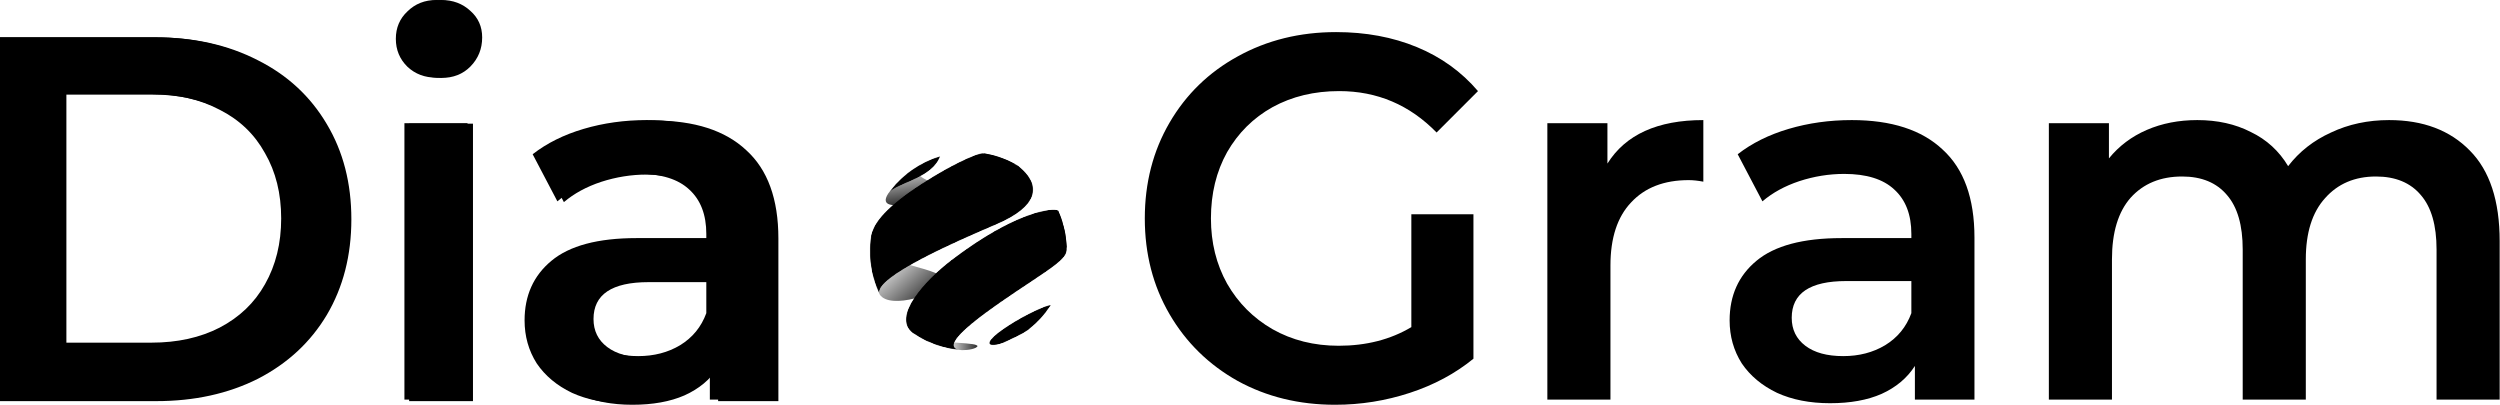
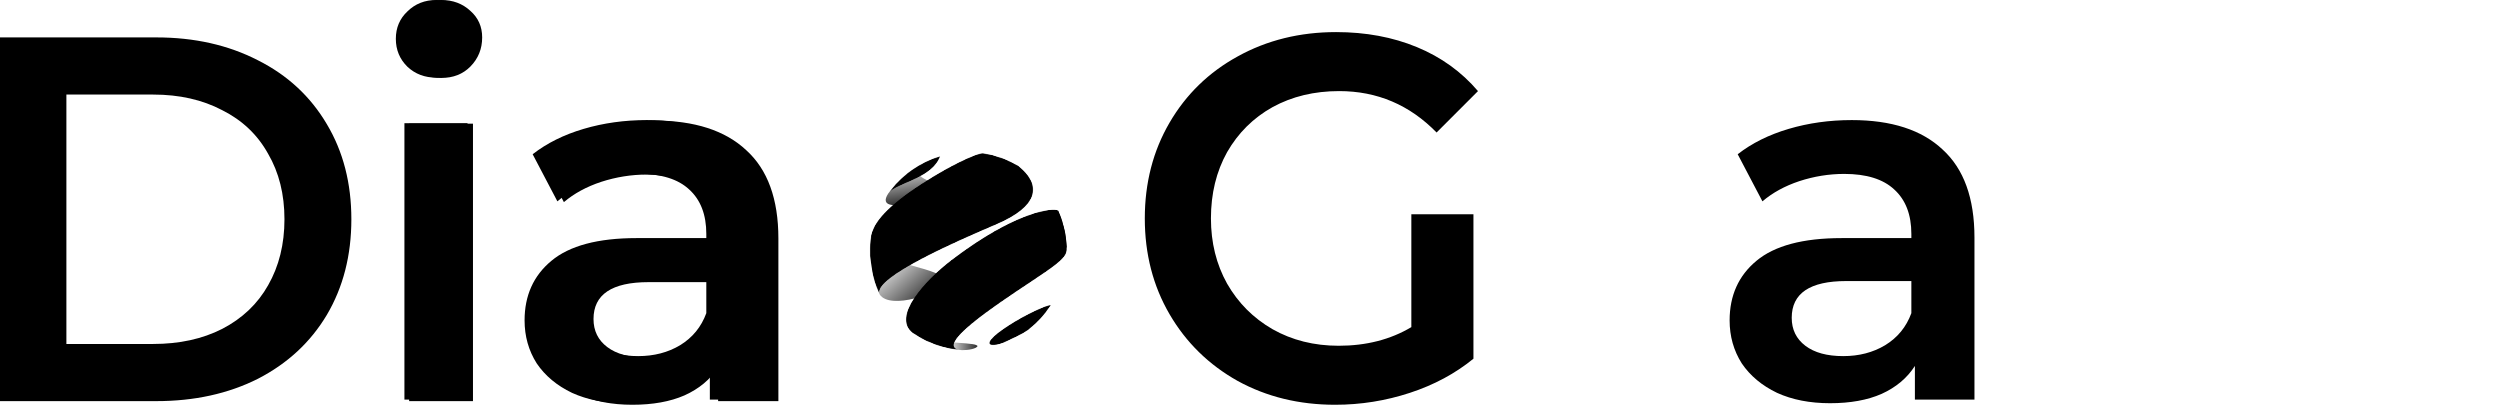
<svg xmlns="http://www.w3.org/2000/svg" width="3191" height="517" viewBox="0 0 3191 517" fill="none">
-   <path d="M0 47.568H197.17C245.281 47.568 288.023 57.257 325.395 76.637C362.767 95.576 391.763 122.663 412.382 157.898C433.001 192.693 443.311 232.994 443.311 278.8C443.311 324.605 433.001 365.126 412.382 400.361C391.763 435.156 362.767 462.243 325.395 481.623C288.023 500.562 245.281 510.031 197.17 510.031H0V47.568ZM193.304 437.359C226.381 437.359 255.376 430.972 280.291 418.199C305.635 404.986 324.966 386.488 338.282 362.704C352.028 338.479 358.901 310.511 358.901 278.8C358.901 247.088 352.028 219.34 338.282 195.556C324.966 171.332 305.635 152.833 280.291 140.06C255.376 126.847 226.381 120.241 193.304 120.241H83.765V437.359H193.304Z" fill="black" />
  <path d="M516.205 157.238H596.748V510.031H516.205V157.238ZM556.799 99.099C542.194 99.099 529.951 94.475 520.071 85.225C510.191 75.536 505.251 63.644 505.251 49.55C505.251 35.456 510.191 23.784 520.071 14.534C529.951 4.845 542.194 0 556.799 0C571.404 0 583.647 4.625 593.527 13.874C603.407 22.683 608.347 33.914 608.347 47.568C608.347 62.102 603.407 74.435 593.527 84.565C584.076 94.254 571.833 99.099 556.799 99.099Z" fill="black" />
  <path d="M825.504 153.274C876.192 153.274 914.853 165.826 941.486 190.931C968.549 215.596 982.08 253.034 982.08 303.244V510.031H906.047V467.088C896.167 482.504 881.991 494.396 863.52 502.764C845.478 510.692 823.571 514.656 797.797 514.656C772.023 514.656 749.471 510.252 730.14 501.443C710.81 492.193 695.775 479.641 685.036 463.785C674.726 447.489 669.572 429.21 669.572 408.95C669.572 377.238 680.955 351.913 703.722 332.974C726.919 313.594 763.217 303.905 812.617 303.905H901.537V298.619C901.537 273.955 894.234 255.016 879.629 241.802C865.453 228.589 844.19 221.983 815.839 221.983C796.508 221.983 777.392 225.066 758.492 231.232C740.02 237.398 724.341 245.987 711.454 256.998L679.881 196.877C697.923 182.783 719.616 171.992 744.96 164.505C770.305 157.017 797.152 153.274 825.504 153.274ZM814.55 454.536C834.739 454.536 852.566 449.911 868.031 440.662C883.924 430.972 895.093 417.318 901.537 399.701V358.74H818.416C772.023 358.74 748.826 374.375 748.826 405.647C748.826 420.622 754.626 432.514 766.224 441.322C777.822 450.131 793.931 454.536 814.55 454.536Z" fill="black" />
  <path d="M1801.44 273.516H1880.7V457.84C1857.5 476.779 1830.44 491.314 1799.51 501.444C1768.58 511.574 1736.79 516.639 1704.15 516.639C1658.18 516.639 1616.73 506.509 1579.79 486.249C1542.84 465.548 1513.85 437.14 1492.8 401.023C1471.75 364.907 1461.23 324.166 1461.23 278.801C1461.23 233.435 1471.75 192.695 1492.8 156.578C1513.85 120.462 1542.84 92.274 1579.79 72.013C1617.16 51.313 1659.04 40.962 1705.43 40.962C1743.24 40.962 1777.6 47.349 1808.53 60.122C1839.46 72.894 1865.45 91.613 1886.5 116.278L1833.66 169.131C1799.29 133.896 1757.84 116.278 1709.3 116.278C1677.51 116.278 1649.16 123.105 1624.25 136.758C1599.76 150.412 1580.43 169.571 1566.26 194.236C1552.51 218.901 1545.64 247.089 1545.64 278.801C1545.64 309.632 1552.51 337.38 1566.26 362.044C1580.43 386.709 1599.76 406.088 1624.25 420.183C1649.16 434.277 1677.3 441.324 1708.66 441.324C1743.88 441.324 1774.81 433.396 1801.44 417.54V273.516Z" fill="black" />
-   <path d="M2051.72 208.771C2074.91 171.774 2115.72 153.275 2174.14 153.275V231.894C2167.27 230.573 2161.04 229.912 2155.46 229.912C2124.1 229.912 2099.61 239.381 2082 258.32C2064.39 276.819 2055.58 303.686 2055.58 338.921V510.033H1975.04V157.239H2051.72V208.771Z" fill="black" />
  <path d="M2363.62 153.275C2414.31 153.275 2452.97 165.828 2479.61 190.933C2506.67 215.598 2520.2 253.035 2520.2 303.245V510.033H2444.17V467.09C2434.29 482.505 2420.11 494.397 2401.64 502.765C2383.6 510.693 2361.69 514.657 2335.92 514.657C2310.14 514.657 2287.59 510.253 2268.26 501.444C2248.93 492.195 2233.9 479.642 2223.16 463.786C2212.85 447.49 2207.69 429.212 2207.69 408.951C2207.69 377.24 2219.08 351.914 2241.84 332.975C2265.04 313.596 2301.34 303.906 2350.74 303.906H2439.66V298.621C2439.66 273.956 2432.35 255.017 2417.75 241.804C2403.57 228.591 2382.31 221.984 2353.96 221.984C2334.63 221.984 2315.51 225.067 2296.61 231.233C2278.14 237.399 2262.46 245.988 2249.57 256.999L2218 196.879C2236.04 182.785 2257.74 171.994 2283.08 164.506C2308.43 157.019 2335.27 153.275 2363.62 153.275ZM2352.67 454.537C2372.86 454.537 2390.69 449.912 2406.15 440.663C2422.04 430.973 2433.21 417.32 2439.66 399.702V358.741H2356.54C2310.14 358.741 2286.95 374.377 2286.95 405.648C2286.95 420.623 2292.75 432.515 2304.34 441.324C2315.94 450.133 2332.05 454.537 2352.67 454.537Z" fill="black" />
-   <path d="M3049.45 153.275C3092.84 153.275 3127.2 166.268 3152.55 192.254C3177.89 217.8 3190.57 256.338 3190.57 307.87V510.033H3110.02V318.441C3110.02 287.61 3103.36 264.487 3090.05 249.071C3076.73 233.215 3057.61 225.287 3032.7 225.287C3005.64 225.287 2983.94 234.536 2967.62 253.035C2951.3 271.093 2943.14 297.079 2943.14 330.993V510.033H2862.59V318.441C2862.59 287.61 2855.93 264.487 2842.62 249.071C2829.3 233.215 2810.19 225.287 2785.27 225.287C2757.78 225.287 2735.87 234.316 2719.55 252.374C2703.65 270.432 2695.71 296.639 2695.71 330.993V510.033H2615.16V157.239H2691.84V202.164C2704.73 186.308 2720.84 174.196 2740.17 165.828C2759.5 157.459 2780.98 153.275 2804.6 153.275C2830.38 153.275 2853.14 158.34 2872.9 168.47C2893.09 178.16 2908.99 192.695 2920.58 212.074C2934.76 193.575 2953.02 179.261 2975.35 169.131C2997.69 158.56 3022.39 153.275 3049.45 153.275Z" fill="black" />
  <path d="M0 47.751H199.47C248.142 47.751 291.382 57.478 329.191 76.932C366.999 95.944 396.332 123.135 417.192 158.506C438.052 193.435 448.481 233.891 448.481 279.873C448.481 325.856 438.052 366.532 417.192 401.903C396.332 436.832 366.999 464.024 329.191 483.478C291.382 502.49 248.142 511.996 199.47 511.996H0V47.751ZM195.559 439.043C229.021 439.043 258.355 432.632 283.56 419.81C309.2 406.546 328.756 387.976 342.228 364.1C356.134 339.783 363.087 311.707 363.087 279.873C363.087 248.039 356.134 220.185 342.228 196.309C328.756 171.992 309.2 153.422 283.56 140.6C258.355 127.336 229.021 120.704 195.559 120.704H84.742V439.043H195.559Z" fill="black" />
  <path d="M522.225 157.843H603.708V511.996H522.225V157.843ZM563.293 99.481C548.517 99.481 536.132 94.838 526.137 85.554C516.141 75.827 511.144 63.889 511.144 49.74C511.144 35.592 516.141 23.875 526.137 14.591C536.132 4.864 548.517 0 563.293 0C578.068 0 590.454 4.642 600.449 13.927C610.444 22.77 615.442 34.045 615.442 47.751C615.442 62.341 610.444 74.721 600.449 84.89C590.888 94.618 578.503 99.481 563.293 99.481Z" fill="black" />
  <path d="M835.132 153.864C886.412 153.864 925.524 166.465 952.467 191.667C979.845 216.426 993.535 254.008 993.535 304.412V511.996H916.615V468.887C906.619 484.362 892.278 496.3 873.592 504.7C855.34 512.659 833.176 516.638 807.102 516.638C781.027 516.638 758.212 512.217 738.656 503.374C719.1 494.089 703.89 481.488 693.026 465.571C682.596 449.212 677.381 430.863 677.381 410.525C677.381 378.691 688.897 353.268 711.93 334.256C735.397 314.802 772.119 305.075 822.095 305.075H912.052V299.769C912.052 275.01 904.664 255.998 889.888 242.734C875.547 229.469 854.036 222.837 825.354 222.837C805.798 222.837 786.459 225.932 767.338 232.122C748.651 238.312 732.789 246.934 719.752 257.987L687.811 197.636C706.063 183.487 728.009 172.655 753.649 165.138C779.289 157.622 806.45 153.864 835.132 153.864ZM824.05 456.286C844.475 456.286 862.51 451.644 878.155 442.359C894.234 432.632 905.533 418.926 912.052 401.24V360.121H827.961C781.027 360.121 757.56 375.817 757.56 407.209C757.56 422.242 763.427 434.179 775.16 443.022C786.894 451.865 803.191 456.286 824.05 456.286Z" fill="black" />
  <path d="M1195.34 201.607C1199.86 199.417 1200.11 199.332 1200.24 199.29L1199.84 199.41C1197.8 200.046 1197.77 200.053 1196.74 200.392C1194.91 201.007 1194.91 201.007 1194.01 201.332C1192.34 201.939 1192.31 201.946 1191.47 202.272C1189.81 202.915 1189.81 202.915 1188.98 203.247C1187.27 203.953 1187.27 203.953 1186.41 204.321C1184.55 205.133 1184.55 205.133 1183.61 205.571C1181.54 206.54 1181.46 206.582 1180.36 207.126C1174.23 210.271 1167.35 214.1 1158.7 220.778C1152.31 226.099 1150.38 227.71 1143.3 235.101C1140.33 238.613 1136.45 243.362 1133.7 247.05C1122.72 264.031 1142.52 262.829 1155.3 260.596C1166.95 258.561 1205.49 246.944 1190.99 234.79C1187.5 231.865 1183.22 230.296 1179.38 227.986C1176.73 226.396 1171.8 223.449 1171.8 219.909C1171.8 214.27 1178.24 208.829 1190.96 203.741C1192.27 203.105 1194.03 202.243 1195.34 201.607Z" fill="url(#paint0_linear_1357_1156)" />
  <path d="M1111.04 306.45C1110.08 319.339 1110.07 319.587 1110.36 326.37C1111.47 339.457 1111.49 339.711 1112.89 346.467C1116.16 359.518 1116.22 359.772 1118.76 366.393L1122.86 375.891C1136.46 396.34 1199.82 373.545 1204.77 362.316C1209.09 352.515 1192.72 347.046 1172.51 341.4C1131.83 330.038 1109.42 323.777 1111.88 300.289L1111.04 306.45Z" fill="url(#paint1_linear_1357_1156)" />
-   <path d="M1268.59 204.384C1271.71 205.19 1274.73 205.748 1284.73 207.38C1294.18 208.921 1297.29 210.165 1299.25 211.281C1295.2 209.112 1289.78 206.285 1285.61 204.37C1274.17 199.919 1273.72 199.749 1266.93 197.975C1263.23 197.163 1258.28 196.074 1254.54 195.453C1256.12 195.862 1256.72 196.852 1256.95 197.608C1258.23 201.713 1266.03 203.727 1268.59 204.384Z" fill="black" />
  <path d="M1176.77 432.274C1188.09 437.807 1188.3 437.913 1194.77 440.195C1206.4 443.785 1206.86 443.926 1213.97 445.241C1218.13 445.841 1223.69 446.569 1227.87 446.937C1235.36 447.106 1246.83 445.114 1247.74 441.587C1245.3 439.461 1242.7 438.895 1218.29 437.178C1186.09 434.924 1173.58 430.635 1164.71 424.897C1168.29 427.172 1173.02 430.303 1176.77 432.274Z" fill="url(#paint2_linear_1357_1156)" />
  <path d="M1343 297.61C1345.05 301.129 1348.04 303.518 1353.47 307.849C1360.35 313.347 1361.64 316.011 1361.69 319.268L1361.57 314.831C1360.45 301.744 1360.43 301.49 1359.03 294.734C1355.76 281.69 1355.69 281.443 1353.16 274.857L1350.53 268.54C1350.56 269.331 1350.6 270.313 1348.72 272.991C1343.84 279.966 1337.75 288.65 1343 297.61Z" fill="black" />
  <mask id="mask0_1357_1156" style="mask-type:alpha" maskUnits="userSpaceOnUse" x="1110" y="195" width="252" height="252">
    <path fill-rule="evenodd" clip-rule="evenodd" d="M1301.65 213.16L1301.65 213.159C1301.17 212.74 1300.77 212.395 1300.49 212.13C1300.27 211.93 1299.97 211.736 1299.68 211.554L1299.68 211.554C1299.54 211.46 1299.39 211.369 1299.27 211.282C1295.26 209.056 1289.77 206.35 1285.63 204.371C1279.17 201.605 1278.71 201.467 1267.01 197.992L1266.96 197.976C1263.26 197.086 1258.3 196.153 1254.57 195.454C1246.83 195.305 1207.3 212.533 1159.36 245.992C1122.14 272.992 1114.45 289.188 1111.9 300.282L1111.05 306.443C1110.79 308.723 1110.63 310.229 1110.52 311.74C1110.31 314.682 1110.32 317.641 1110.38 326.363C1110.68 333.196 1110.68 333.196 1112.9 346.46C1114.33 353.3 1114.33 353.3 1118.78 366.386L1118.78 366.387L1122.67 375.407C1122.73 375.567 1122.8 375.726 1122.88 375.884L1122.67 375.407C1114.41 353.976 1226.69 305.793 1267.73 288.182C1269.14 287.578 1270.46 287.01 1271.69 286.481C1348.25 253.565 1310.5 220.828 1301.65 213.16ZM1157.28 233.174C1173.8 226.014 1193.33 217.549 1200.29 199.282C1200.28 199.289 1200.23 199.297 1200.26 199.282L1199.87 199.403C1198.82 199.721 1198.82 199.721 1196.77 200.385C1195.85 200.689 1195.85 200.689 1194.04 201.325L1194.04 201.325L1194.03 201.325L1194.03 201.326C1193.75 201.426 1193.56 201.493 1193.38 201.562C1193 201.699 1192.62 201.84 1191.49 202.264C1191.22 202.368 1191.03 202.437 1190.85 202.508C1190.48 202.649 1190.11 202.797 1189 203.24L1189 203.24L1189 203.24L1189 203.24C1188.15 203.586 1188.15 203.586 1186.43 204.314C1185.51 204.716 1185.4 204.766 1183.63 205.564C1183.28 205.727 1183.04 205.836 1182.81 205.946C1182.33 206.173 1181.85 206.407 1180.38 207.119L1180.38 207.119L1180.38 207.119C1169.5 212.609 1162.49 217.916 1158.72 220.771C1150.97 227.171 1149.49 228.706 1143.4 235.013L1143.31 235.101C1140.31 238.585 1136.5 243.397 1133.71 247.05C1137.91 241.569 1147.02 237.623 1157.28 233.174ZM1360.5 323.984C1356.45 332.301 1343.35 341.6 1316.46 359.414L1316.42 359.444C1269.46 390.563 1191.42 442.284 1226.15 446.761C1222.25 446.353 1217.58 445.805 1213.98 445.241C1202.34 442.705 1201.64 442.549 1194.77 440.196L1194.64 440.142L1194.64 440.142C1183.07 435.602 1182.82 435.505 1176.78 432.275C1173.12 430.127 1168.24 427.251 1164.71 424.898C1138.22 404.144 1180.09 358.113 1213.98 332.208C1297.26 268.542 1344.81 264.924 1350.54 268.542L1353.17 274.86C1356.12 283.556 1357.11 286.47 1357.86 289.445C1358.24 290.944 1358.56 292.459 1359.03 294.737L1359.03 294.738L1359.03 294.739C1361.25 308 1361.25 308.001 1361.57 314.833L1361.7 319.271C1361.5 320.72 1361.14 322.67 1360.5 323.984ZM1227.88 446.937C1227.33 446.882 1226.75 446.823 1226.15 446.761C1226.7 446.832 1227.28 446.89 1227.88 446.937ZM1280.98 437.514C1294.35 431.31 1304.9 426.406 1311.12 422.067C1311.39 421.884 1311.69 421.656 1311.99 421.434C1312.22 421.262 1312.44 421.093 1312.64 420.951L1313.27 420.463C1321.02 414.056 1322.5 412.525 1328.61 406.195L1328.68 406.126C1333.85 400.324 1334.39 399.561 1341 390.163L1341.14 389.944C1341.21 389.828 1341.25 389.661 1341.28 389.512C1341.29 389.47 1341.3 389.43 1341.31 389.393C1339 387.647 1300.14 404.274 1272.6 425.77L1272.59 425.782C1270.27 427.72 1264.18 432.83 1262.91 436.539C1261.53 440.574 1266.59 442.594 1280.98 437.514Z" fill="white" />
  </mask>
  <g mask="url(#mask0_1357_1156)">
-     <path fill-rule="evenodd" clip-rule="evenodd" d="M1301.65 213.16L1301.65 213.159C1301.17 212.74 1300.77 212.395 1300.49 212.13C1300.27 211.93 1299.97 211.736 1299.68 211.554L1299.68 211.554C1299.54 211.46 1299.39 211.369 1299.27 211.282C1295.26 209.056 1289.77 206.35 1285.63 204.371C1279.17 201.605 1278.71 201.467 1267.01 197.992L1266.96 197.976C1263.26 197.086 1258.3 196.153 1254.57 195.454C1246.83 195.305 1207.3 212.533 1159.36 245.992C1122.14 272.992 1114.45 289.188 1111.9 300.282L1111.05 306.443C1110.79 308.723 1110.63 310.229 1110.52 311.74C1110.31 314.682 1110.32 317.641 1110.38 326.363C1110.68 333.196 1110.68 333.196 1112.9 346.46C1114.33 353.3 1114.33 353.3 1118.78 366.386L1118.78 366.387L1122.67 375.407C1122.73 375.567 1122.8 375.726 1122.88 375.884L1122.67 375.407C1114.41 353.976 1226.69 305.793 1267.73 288.182C1269.14 287.578 1270.46 287.01 1271.69 286.481C1348.25 253.565 1310.5 220.828 1301.65 213.16ZM1157.28 233.174C1173.8 226.014 1193.33 217.549 1200.29 199.282C1200.28 199.289 1200.23 199.297 1200.26 199.282L1199.87 199.403C1198.82 199.721 1198.82 199.721 1196.77 200.385C1195.85 200.689 1195.85 200.689 1194.04 201.325L1194.04 201.325L1194.03 201.325L1194.03 201.326C1193.75 201.426 1193.56 201.493 1193.38 201.562C1193 201.699 1192.62 201.84 1191.49 202.264C1191.22 202.368 1191.03 202.437 1190.85 202.508C1190.48 202.649 1190.11 202.797 1189 203.24L1189 203.24L1189 203.24L1189 203.24C1188.15 203.586 1188.15 203.586 1186.43 204.314C1185.51 204.716 1185.4 204.766 1183.63 205.564C1183.28 205.727 1183.04 205.836 1182.81 205.946C1182.33 206.173 1181.85 206.407 1180.38 207.119L1180.38 207.119L1180.38 207.119C1169.5 212.609 1162.49 217.916 1158.72 220.771C1150.97 227.171 1149.49 228.706 1143.4 235.013L1143.31 235.101C1140.31 238.585 1136.5 243.397 1133.71 247.05C1137.91 241.569 1147.02 237.623 1157.28 233.174ZM1360.5 323.984C1356.45 332.301 1343.35 341.6 1316.46 359.414L1316.42 359.444C1269.46 390.563 1191.42 442.284 1226.15 446.761C1222.25 446.353 1217.58 445.805 1213.98 445.241C1202.34 442.705 1201.64 442.549 1194.77 440.196L1194.64 440.142L1194.64 440.142C1183.07 435.602 1182.82 435.505 1176.78 432.275C1173.12 430.127 1168.24 427.251 1164.71 424.898C1138.22 404.144 1180.09 358.113 1213.98 332.208C1297.26 268.542 1344.81 264.924 1350.54 268.542L1353.17 274.86C1356.12 283.556 1357.11 286.47 1357.86 289.445C1358.24 290.944 1358.56 292.459 1359.03 294.737L1359.03 294.738L1359.03 294.739C1361.25 308 1361.25 308.001 1361.57 314.833L1361.7 319.271C1361.5 320.72 1361.14 322.67 1360.5 323.984ZM1227.88 446.937C1227.33 446.882 1226.75 446.823 1226.15 446.761C1226.7 446.832 1227.28 446.89 1227.88 446.937ZM1280.98 437.514C1294.35 431.31 1304.9 426.406 1311.12 422.067C1311.39 421.884 1311.69 421.656 1311.99 421.434C1312.22 421.262 1312.44 421.093 1312.64 420.951L1313.27 420.463C1321.02 414.056 1322.5 412.525 1328.61 406.195L1328.68 406.126C1333.85 400.324 1334.39 399.561 1341 390.163L1341.14 389.944C1341.21 389.828 1341.25 389.661 1341.28 389.512C1341.29 389.47 1341.3 389.43 1341.31 389.393C1339 387.647 1300.14 404.274 1272.6 425.77L1272.59 425.782C1270.27 427.72 1264.18 432.83 1262.91 436.539C1261.53 440.574 1266.59 442.594 1280.98 437.514Z" fill="black" />
+     <path fill-rule="evenodd" clip-rule="evenodd" d="M1301.65 213.16L1301.65 213.159C1301.17 212.74 1300.77 212.395 1300.49 212.13C1300.27 211.93 1299.97 211.736 1299.68 211.554L1299.68 211.554C1299.54 211.46 1299.39 211.369 1299.27 211.282C1295.26 209.056 1289.77 206.35 1285.63 204.371C1279.17 201.605 1278.71 201.467 1267.01 197.992L1266.96 197.976C1263.26 197.086 1258.3 196.153 1254.57 195.454C1246.83 195.305 1207.3 212.533 1159.36 245.992C1122.14 272.992 1114.45 289.188 1111.9 300.282L1111.05 306.443C1110.79 308.723 1110.63 310.229 1110.52 311.74C1110.31 314.682 1110.32 317.641 1110.38 326.363C1114.33 353.3 1114.33 353.3 1118.78 366.386L1118.78 366.387L1122.67 375.407C1122.73 375.567 1122.8 375.726 1122.88 375.884L1122.67 375.407C1114.41 353.976 1226.69 305.793 1267.73 288.182C1269.14 287.578 1270.46 287.01 1271.69 286.481C1348.25 253.565 1310.5 220.828 1301.65 213.16ZM1157.28 233.174C1173.8 226.014 1193.33 217.549 1200.29 199.282C1200.28 199.289 1200.23 199.297 1200.26 199.282L1199.87 199.403C1198.82 199.721 1198.82 199.721 1196.77 200.385C1195.85 200.689 1195.85 200.689 1194.04 201.325L1194.04 201.325L1194.03 201.325L1194.03 201.326C1193.75 201.426 1193.56 201.493 1193.38 201.562C1193 201.699 1192.62 201.84 1191.49 202.264C1191.22 202.368 1191.03 202.437 1190.85 202.508C1190.48 202.649 1190.11 202.797 1189 203.24L1189 203.24L1189 203.24L1189 203.24C1188.15 203.586 1188.15 203.586 1186.43 204.314C1185.51 204.716 1185.4 204.766 1183.63 205.564C1183.28 205.727 1183.04 205.836 1182.81 205.946C1182.33 206.173 1181.85 206.407 1180.38 207.119L1180.38 207.119L1180.38 207.119C1169.5 212.609 1162.49 217.916 1158.72 220.771C1150.97 227.171 1149.49 228.706 1143.4 235.013L1143.31 235.101C1140.31 238.585 1136.5 243.397 1133.71 247.05C1137.91 241.569 1147.02 237.623 1157.28 233.174ZM1360.5 323.984C1356.45 332.301 1343.35 341.6 1316.46 359.414L1316.42 359.444C1269.46 390.563 1191.42 442.284 1226.15 446.761C1222.25 446.353 1217.58 445.805 1213.98 445.241C1202.34 442.705 1201.64 442.549 1194.77 440.196L1194.64 440.142L1194.64 440.142C1183.07 435.602 1182.82 435.505 1176.78 432.275C1173.12 430.127 1168.24 427.251 1164.71 424.898C1138.22 404.144 1180.09 358.113 1213.98 332.208C1297.26 268.542 1344.81 264.924 1350.54 268.542L1353.17 274.86C1356.12 283.556 1357.11 286.47 1357.86 289.445C1358.24 290.944 1358.56 292.459 1359.03 294.737L1359.03 294.738L1359.03 294.739C1361.25 308 1361.25 308.001 1361.57 314.833L1361.7 319.271C1361.5 320.72 1361.14 322.67 1360.5 323.984ZM1227.88 446.937C1227.33 446.882 1226.75 446.823 1226.15 446.761C1226.7 446.832 1227.28 446.89 1227.88 446.937ZM1280.98 437.514C1294.35 431.31 1304.9 426.406 1311.12 422.067C1311.39 421.884 1311.69 421.656 1311.99 421.434C1312.22 421.262 1312.44 421.093 1312.64 420.951L1313.27 420.463C1321.02 414.056 1322.5 412.525 1328.61 406.195L1328.68 406.126C1333.85 400.324 1334.39 399.561 1341 390.163L1341.14 389.944C1341.21 389.828 1341.25 389.661 1341.28 389.512C1341.29 389.47 1341.3 389.43 1341.31 389.393C1339 387.647 1300.14 404.274 1272.6 425.77L1272.59 425.782C1270.27 427.72 1264.18 432.83 1262.91 436.539C1261.53 440.574 1266.59 442.594 1280.98 437.514Z" fill="black" />
  </g>
  <defs>
    <linearGradient id="paint0_linear_1357_1156" x1="1165.29" y1="272.085" x2="1155.49" y2="205.209" gradientUnits="userSpaceOnUse">
      <stop />
      <stop offset="1" stop-opacity="0" />
    </linearGradient>
    <linearGradient id="paint1_linear_1357_1156" x1="1190.1" y1="402.487" x2="1125.69" y2="330.094" gradientUnits="userSpaceOnUse">
      <stop />
      <stop offset="1" stop-opacity="0" />
    </linearGradient>
    <linearGradient id="paint2_linear_1357_1156" x1="1256.55" y1="446.944" x2="1206.23" y2="446.947" gradientUnits="userSpaceOnUse">
      <stop />
      <stop offset="1" stop-opacity="0" />
    </linearGradient>
  </defs>
</svg>